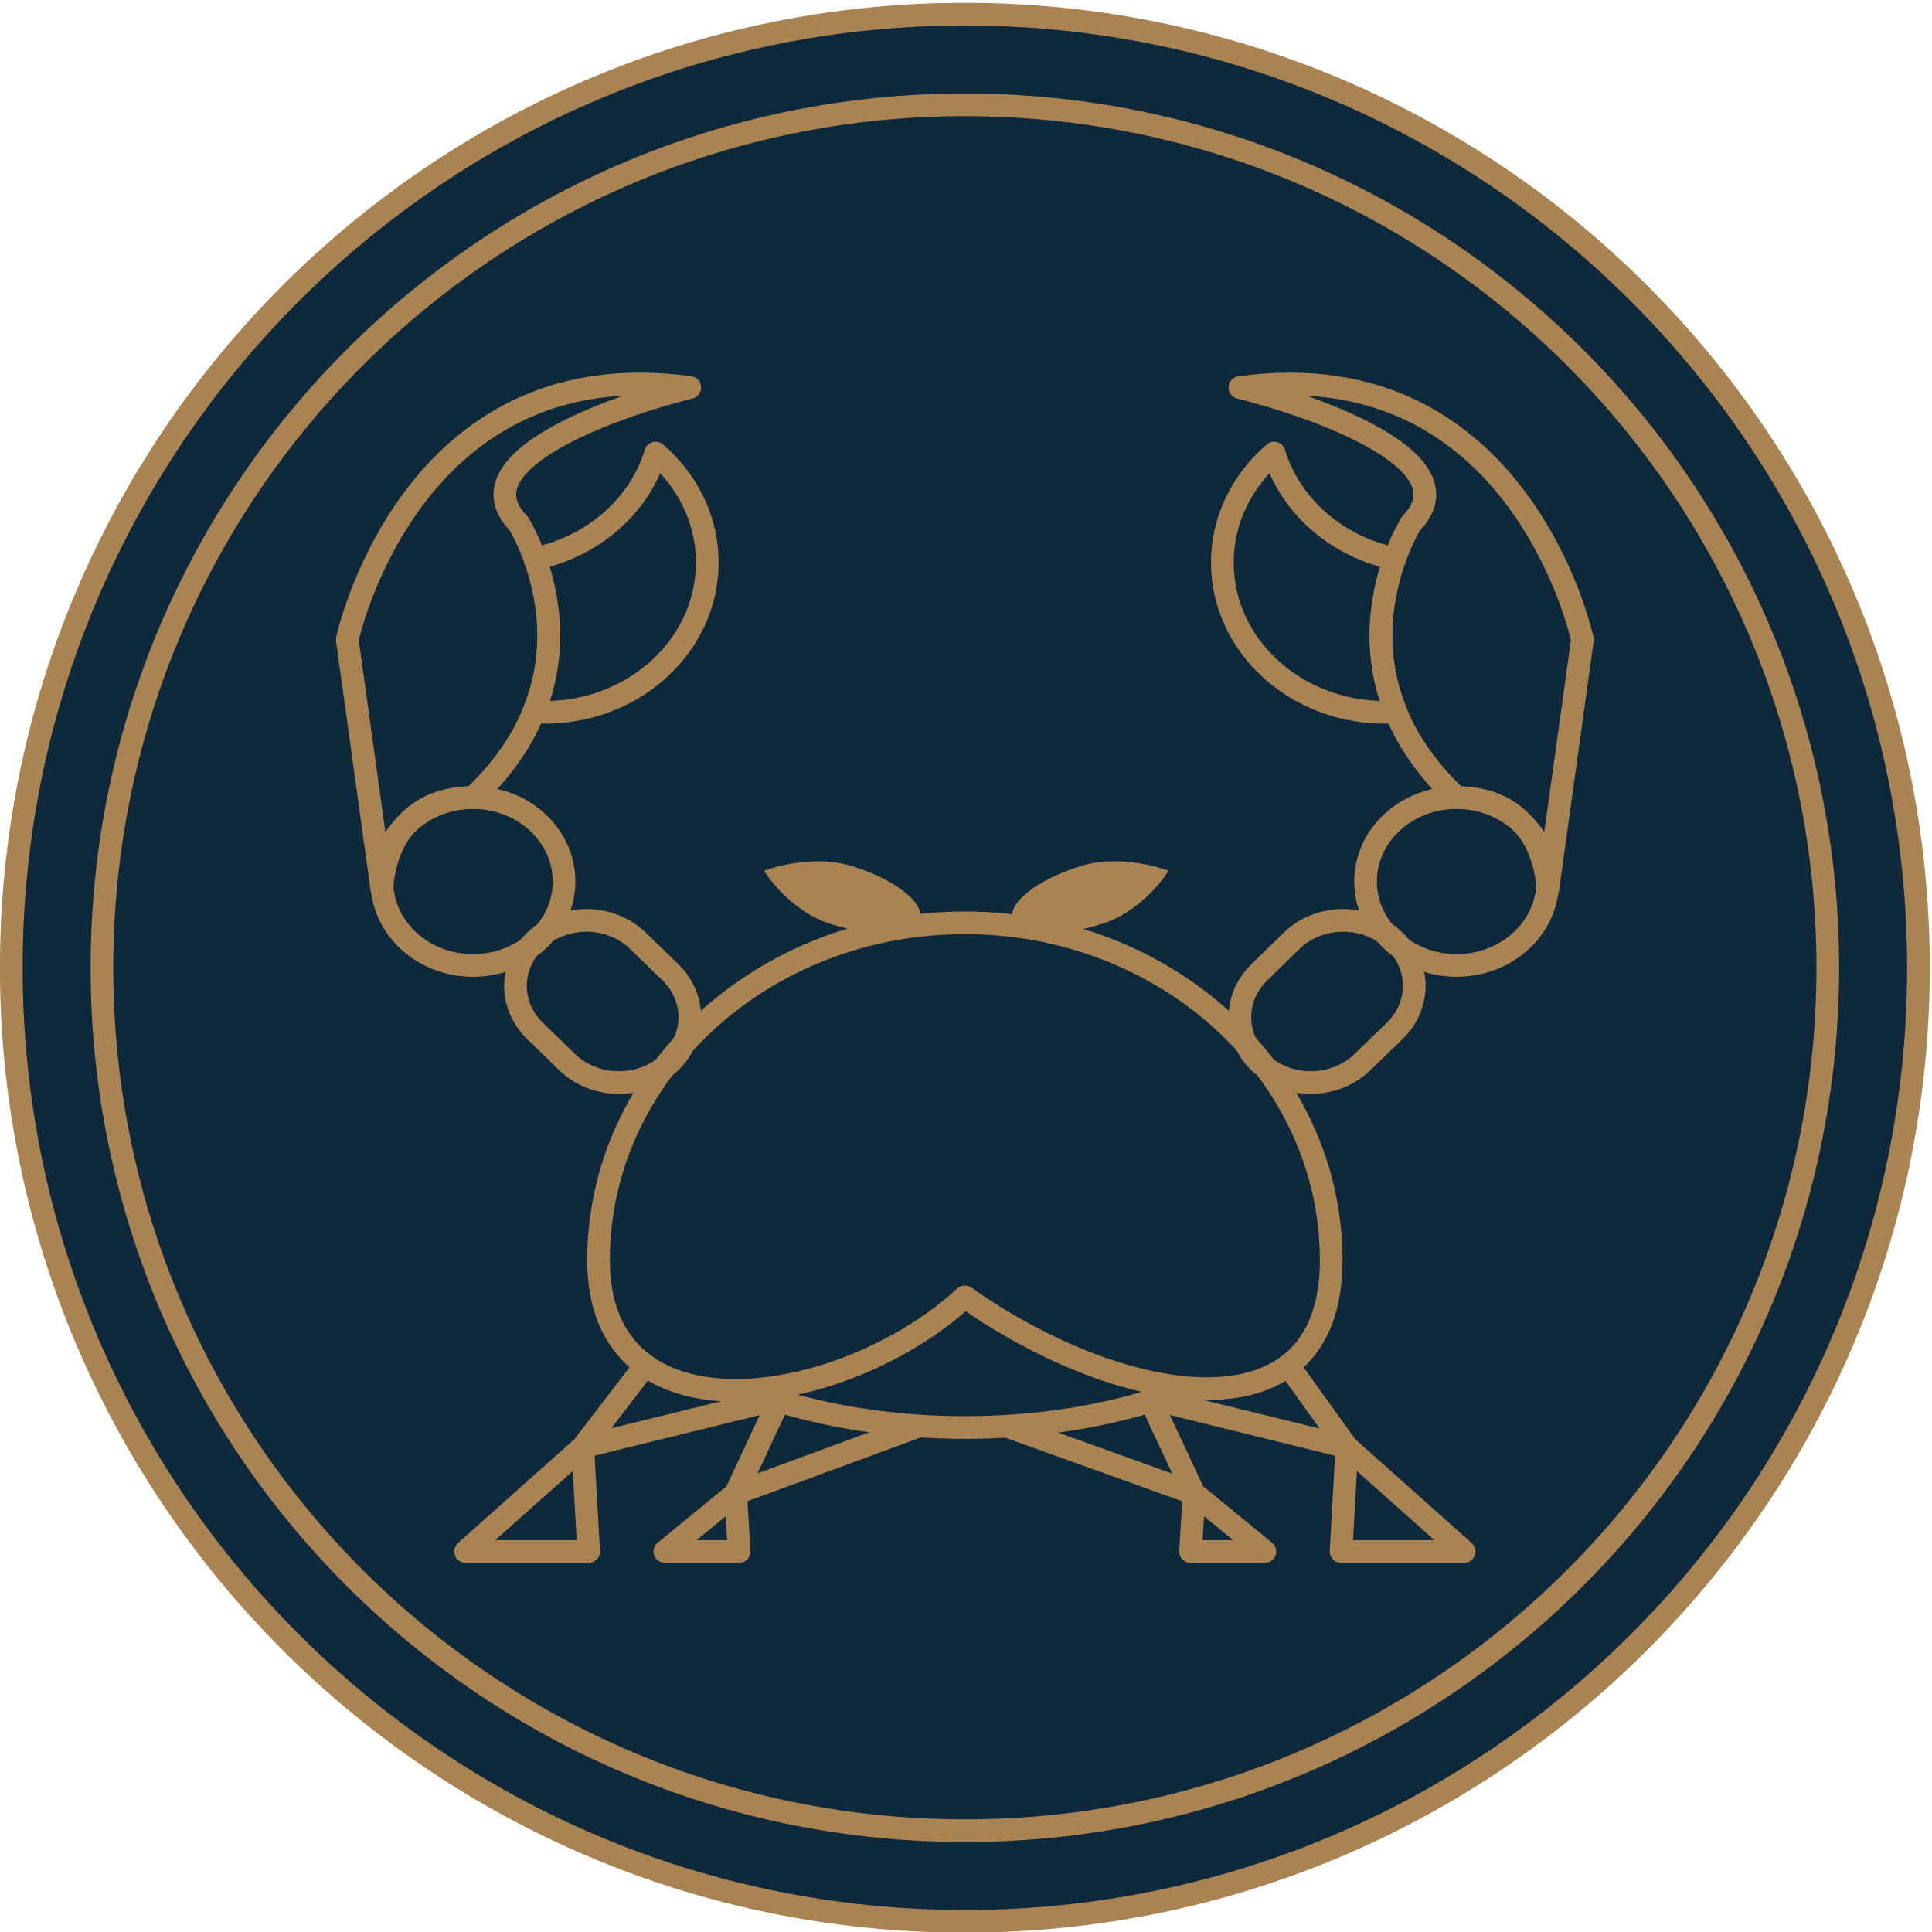
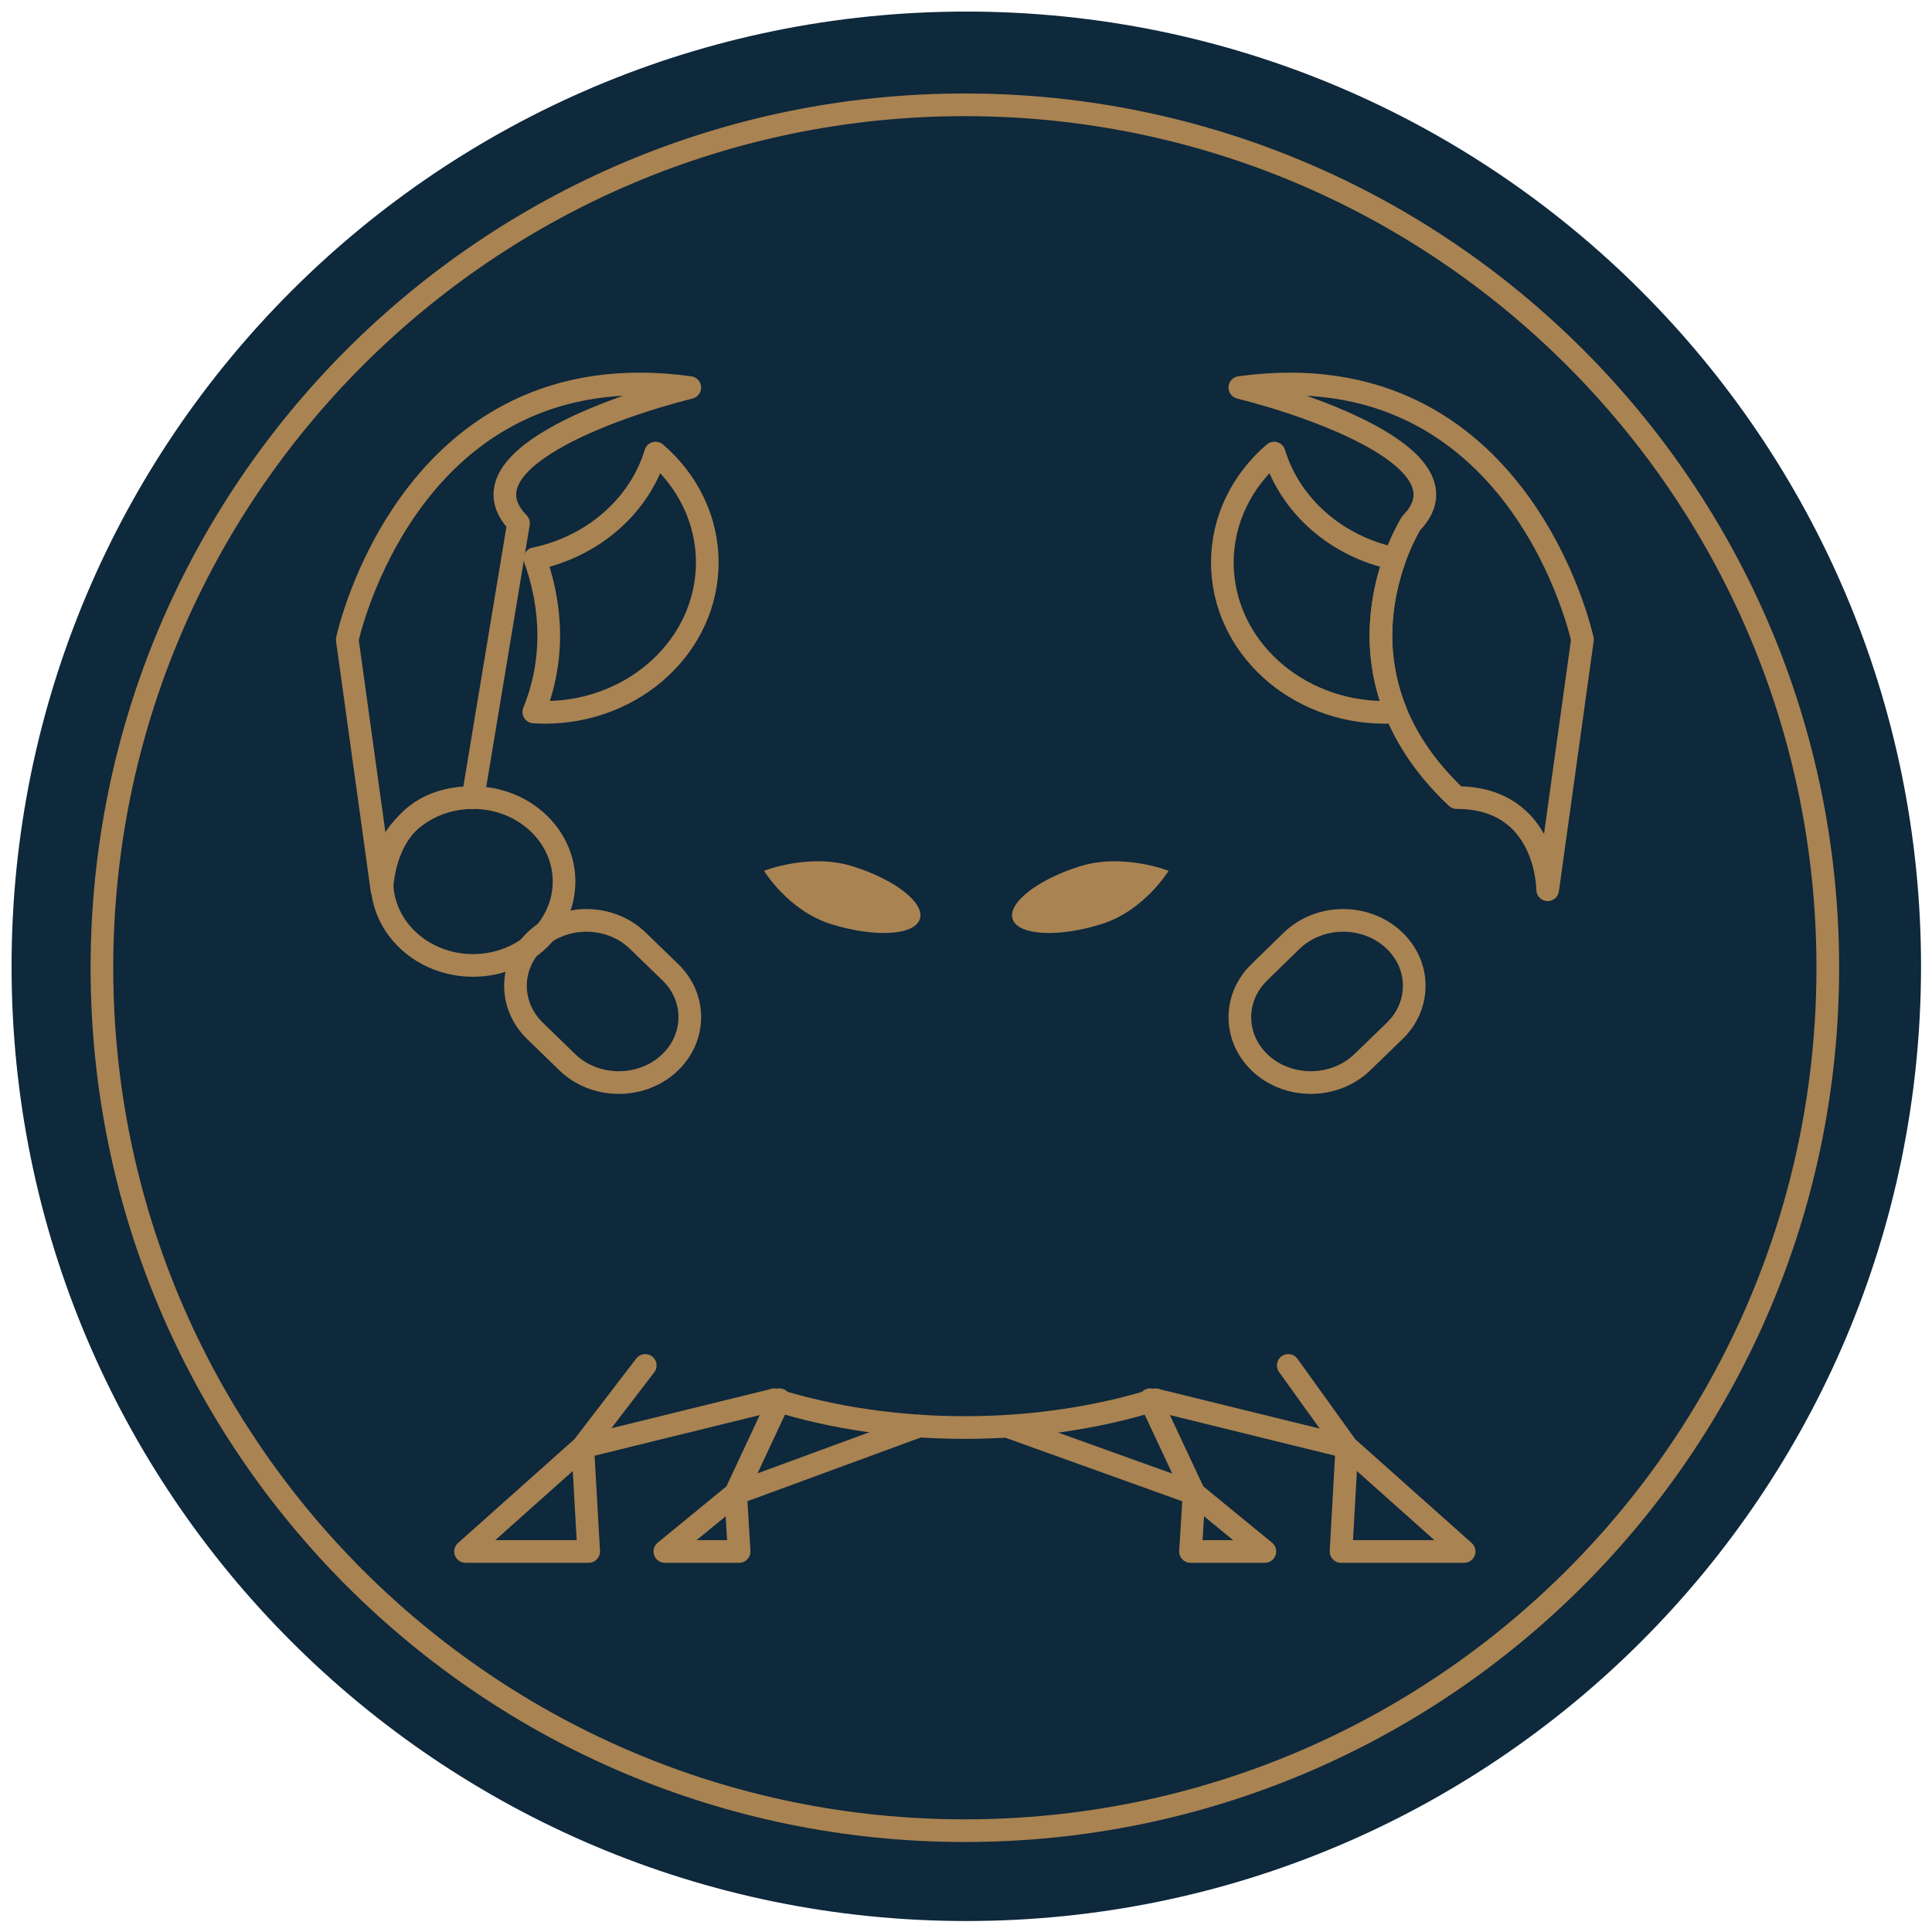
<svg xmlns="http://www.w3.org/2000/svg" version="1.0" preserveAspectRatio="xMidYMid meet" height="100" viewBox="0 0 75 75" zoomAndPan="magnify" width="100">
  <rect fill-opacity="1" height="90" y="-7.5" fill="#ffffff" width="90" x="-7.5" />
  <rect fill-opacity="1" height="90" y="-7.5" fill="#ffffff" width="90" x="-7.5" />
  <path fill-rule="nonzero" fill-opacity="1" d="M 74.574 37.512 C 74.574 57.98 57.98 74.574 37.512 74.574 C 17.043 74.574 0.449 57.98 0.449 37.512 C 0.449 17.043 17.043 0.449 37.512 0.449 C 57.98 0.449 74.574 17.043 74.574 37.512" fill="#0e283c" />
-   <path stroke-miterlimit="10" stroke-opacity="1" stroke-width="40" stroke="#a98351" d="M 3808.67 2125.968 C 3808.67 1196.686 3055.313 443.33 2126.032 443.33 C 1196.751 443.33 443.394 1196.686 443.394 2125.968 C 443.394 3055.249 1196.751 3808.605 2126.032 3808.605 C 3055.313 3808.605 3808.67 3055.249 3808.67 2125.968 Z M 3808.67 2125.968" stroke-linejoin="miter" fill="none" transform="matrix(0.022, 0, 0, -0.022, -9.317, 84.339)" stroke-linecap="butt" />
  <path stroke-miterlimit="10" stroke-opacity="1" stroke-width="40" stroke="#a98351" d="M 3648.706 2125.968 C 3648.706 1285.004 2966.996 603.294 2126.032 603.294 C 1285.068 603.294 603.359 1285.004 603.359 2125.968 C 603.359 2966.932 1285.068 3648.641 2126.032 3648.641 C 2966.996 3648.641 3648.706 2966.932 3648.706 2125.968 Z M 3648.706 2125.968" stroke-linejoin="miter" fill="none" transform="matrix(0.022, 0, 0, -0.022, -9.317, 84.339)" stroke-linecap="butt" />
-   <path stroke-miterlimit="10" stroke-opacity="1" stroke-width="40" stroke="#a98351" d="M 2772.45 1609.897 C 2772.45 1281.102 2393.467 1355.941 2126.032 1545.167 C 1911.801 1347.961 1479.614 1281.102 1479.614 1609.897 C 1479.614 1938.693 1769.039 2205.24 2126.032 2205.24 C 2483.025 2205.24 2772.45 1938.693 2772.45 1609.897 Z M 2772.45 1609.897" stroke-linejoin="round" fill="none" transform="matrix(0.022, 0, 0, -0.022, -9.317, 84.339)" stroke-linecap="round" />
  <path fill-rule="nonzero" fill-opacity="1" d="M 35.703 35.695 C 35.477 36.316 33.938 36.398 32.266 35.875 C 30.598 35.355 29.66 33.805 29.66 33.805 C 29.66 33.805 31.426 33.105 33.098 33.629 C 34.766 34.148 35.934 35.074 35.703 35.695" fill="#a98351" />
  <path fill-rule="nonzero" fill-opacity="1" d="M 39.316 35.695 C 39.547 36.316 41.086 36.398 42.754 35.875 C 44.426 35.355 45.363 33.805 45.363 33.805 C 45.363 33.805 43.594 33.105 41.926 33.629 C 40.258 34.148 39.09 35.074 39.316 35.695" fill="#a98351" />
  <path stroke-miterlimit="10" stroke-opacity="1" stroke-width="40" stroke="#a98351" d="M 2462.099 1363.744 C 2252.301 1298.304 1999.586 1298.304 1789.966 1363.744" stroke-linejoin="round" fill="none" transform="matrix(0.022, 0, 0, -0.022, -9.317, 84.339)" stroke-linecap="round" />
  <path stroke-miterlimit="10" stroke-opacity="1" stroke-width="40" stroke="#a98351" d="M 1562.079 1424.219 L 1451.771 1280.393 L 1244.988 1095.955 L 1462.234 1095.955 L 1451.771 1280.393 L 1788.547 1363.212" stroke-linejoin="round" fill="none" transform="matrix(0.022, 0, 0, -0.022, -9.317, 84.339)" stroke-linecap="round" />
  <path stroke-miterlimit="10" stroke-opacity="1" stroke-width="40" stroke="#a98351" d="M 2696.724 1424.219 L 2800.116 1280.393 L 3007.076 1095.955 L 2789.83 1095.955 L 2800.116 1280.393 L 2463.517 1363.212" stroke-linejoin="round" fill="none" transform="matrix(0.022, 0, 0, -0.022, -9.317, 84.339)" stroke-linecap="round" />
  <path stroke-miterlimit="10" stroke-opacity="1" stroke-width="40" stroke="#a98351" d="M 1798.833 1363.744 L 1721.511 1198.283 L 1596.661 1095.955 L 1727.718 1095.955 L 1721.511 1198.283 L 2045.163 1317.28" stroke-linejoin="round" fill="none" transform="matrix(0.022, 0, 0, -0.022, -9.317, 84.339)" stroke-linecap="round" />
  <path stroke-miterlimit="10" stroke-opacity="1" stroke-width="40" stroke="#a98351" d="M 2453.054 1363.744 L 2530.553 1198.283 L 2655.403 1095.955 L 2524.169 1095.955 L 2530.553 1198.283 L 2206.724 1314.62" stroke-linejoin="round" fill="none" transform="matrix(0.022, 0, 0, -0.022, -9.317, 84.339)" stroke-linecap="round" />
  <path stroke-miterlimit="10" stroke-opacity="1" stroke-width="40" stroke="#a98351" d="M 2827.427 1959.265 C 2779.721 1913.155 2700.449 1911.205 2650.26 1955.008 C 2600.072 1998.99 2598.121 2072.055 2645.827 2118.165 L 2702.754 2173.673 C 2750.46 2219.783 2829.732 2221.733 2879.921 2177.752 C 2930.109 2133.948 2932.237 2060.883 2884.531 2014.596 Z M 2827.427 1959.265" stroke-linejoin="round" fill="none" transform="matrix(0.022, 0, 0, -0.022, -9.317, 84.339)" stroke-linecap="round" />
-   <path stroke-miterlimit="10" stroke-opacity="1" stroke-width="40" stroke="#a98351" d="M 3154.449 2278.129 C 3154.449 2196.373 3082.624 2130.047 2993.775 2130.047 C 2905.103 2130.047 2833.102 2196.373 2833.102 2278.129 C 2833.102 2359.884 2905.103 2426.211 2993.775 2426.211 C 3082.624 2426.211 3154.449 2359.884 3154.449 2278.129 Z M 3154.449 2278.129" stroke-linejoin="round" fill="none" transform="matrix(0.022, 0, 0, -0.022, -9.317, 84.339)" stroke-linecap="round" />
  <path stroke-miterlimit="10" stroke-opacity="1" stroke-width="40" stroke="#a98351" d="M 2993.775 2426.211 C 3154.449 2426.211 3154.449 2263.587 3154.449 2263.587 L 3215.81 2704.995 C 3215.81 2704.995 3106.566 3218.228 2611.245 3149.773 C 2747.622 3115.546 3020.022 3019.78 2913.616 2910.359 C 2913.616 2910.359 2750.814 2654.984 2993.775 2426.211 Z M 2993.775 2426.211" stroke-linejoin="round" fill="none" transform="matrix(0.022, 0, 0, -0.022, -9.317, 84.339)" stroke-linecap="round" />
  <path stroke-miterlimit="10" stroke-opacity="1" stroke-width="40" stroke="#a98351" d="M 2884.531 2847.757 C 2781.672 2869.216 2699.917 2941.217 2671.719 3034.145 C 2615.678 2985.908 2580.387 2917.276 2580.387 2841.018 C 2580.387 2695.064 2708.961 2576.598 2867.506 2576.598 C 2873.891 2576.598 2880.275 2576.953 2886.66 2577.308 C 2842.324 2685.842 2862.363 2786.219 2884.531 2847.757 Z M 2884.531 2847.757" stroke-linejoin="round" fill="none" transform="matrix(0.022, 0, 0, -0.022, -9.317, 84.339)" stroke-linecap="round" />
  <path stroke-miterlimit="10" stroke-opacity="1" stroke-width="40" stroke="#a98351" d="M 1424.46 1959.265 C 1472.166 1913.155 1551.438 1911.205 1601.627 1955.008 C 1651.815 1998.99 1653.943 2072.055 1606.238 2118.165 L 1549.133 2173.496 C 1501.605 2219.783 1422.155 2221.733 1372.144 2177.752 C 1321.955 2133.948 1319.827 2060.883 1367.533 2014.596 Z M 1424.46 1959.265" stroke-linejoin="round" fill="none" transform="matrix(0.022, 0, 0, -0.022, -9.317, 84.339)" stroke-linecap="round" />
  <path stroke-miterlimit="10" stroke-opacity="1" stroke-width="40" stroke="#a98351" d="M 1097.438 2278.129 C 1097.438 2196.373 1169.44 2130.047 1258.112 2130.047 C 1346.961 2130.047 1418.785 2196.373 1418.785 2278.129 C 1418.785 2359.884 1346.961 2426.211 1258.112 2426.211 C 1169.44 2426.211 1097.438 2359.884 1097.438 2278.129 Z M 1097.438 2278.129" stroke-linejoin="round" fill="none" transform="matrix(0.022, 0, 0, -0.022, -9.317, 84.339)" stroke-linecap="round" />
-   <path stroke-miterlimit="10" stroke-opacity="1" stroke-width="40" stroke="#a98351" d="M 1258.112 2426.211 C 1097.438 2426.211 1097.438 2263.587 1097.438 2263.587 L 1036.255 2704.995 C 1036.255 2704.995 1145.498 3218.228 1640.642 3149.773 C 1504.265 3115.546 1232.042 3019.78 1338.448 2910.359 C 1338.448 2910.359 1501.073 2654.984 1258.112 2426.211 Z M 1258.112 2426.211" stroke-linejoin="round" fill="none" transform="matrix(0.022, 0, 0, -0.022, -9.317, 84.339)" stroke-linecap="round" />
+   <path stroke-miterlimit="10" stroke-opacity="1" stroke-width="40" stroke="#a98351" d="M 1258.112 2426.211 C 1097.438 2426.211 1097.438 2263.587 1097.438 2263.587 L 1036.255 2704.995 C 1036.255 2704.995 1145.498 3218.228 1640.642 3149.773 C 1504.265 3115.546 1232.042 3019.78 1338.448 2910.359 Z M 1258.112 2426.211" stroke-linejoin="round" fill="none" transform="matrix(0.022, 0, 0, -0.022, -9.317, 84.339)" stroke-linecap="round" />
  <path stroke-miterlimit="10" stroke-opacity="1" stroke-width="40" stroke="#a98351" d="M 1367.355 2847.757 C 1470.215 2869.216 1552.148 2941.217 1580.345 3034.145 C 1636.386 2985.908 1671.5 2917.276 1671.5 2841.018 C 1671.5 2695.064 1542.926 2576.598 1384.558 2576.598 C 1378.173 2576.598 1371.789 2576.953 1365.405 2577.308 C 1409.563 2685.842 1389.701 2786.041 1367.355 2847.757 Z M 1367.355 2847.757" stroke-linejoin="round" fill="none" transform="matrix(0.022, 0, 0, -0.022, -9.317, 84.339)" stroke-linecap="round" />
</svg>